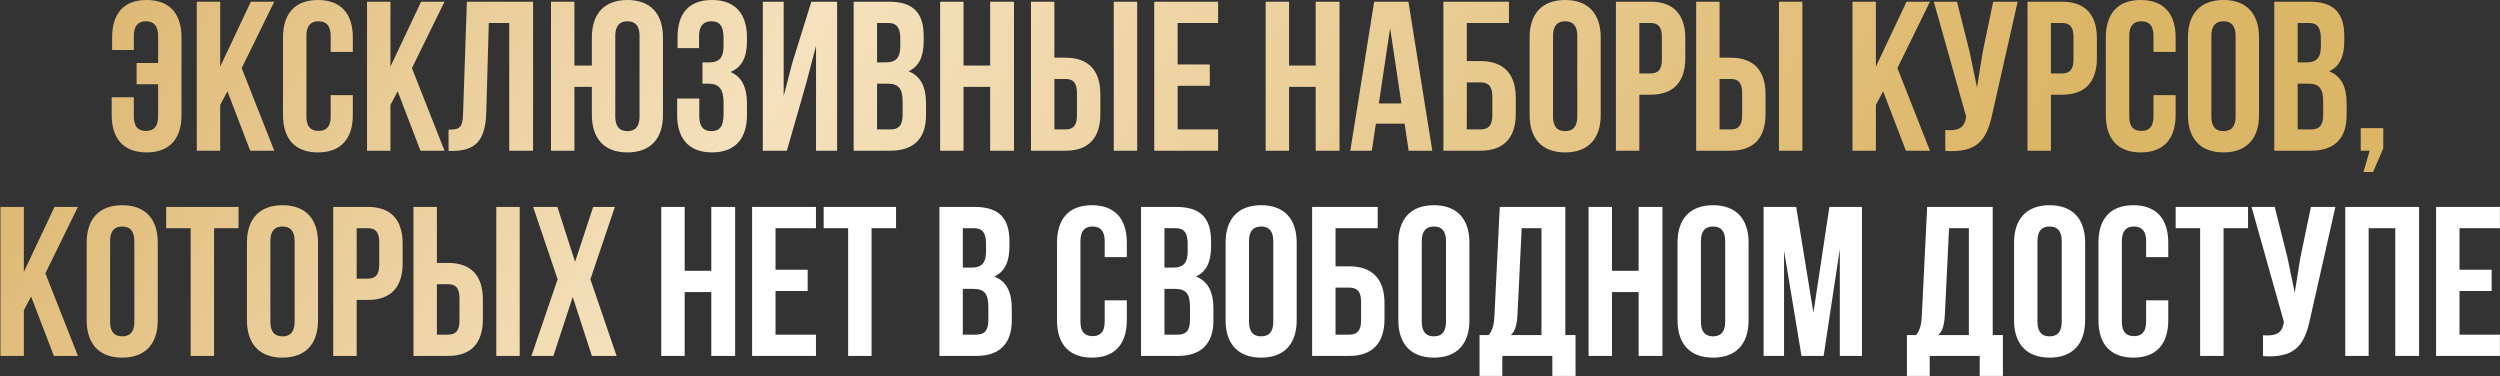
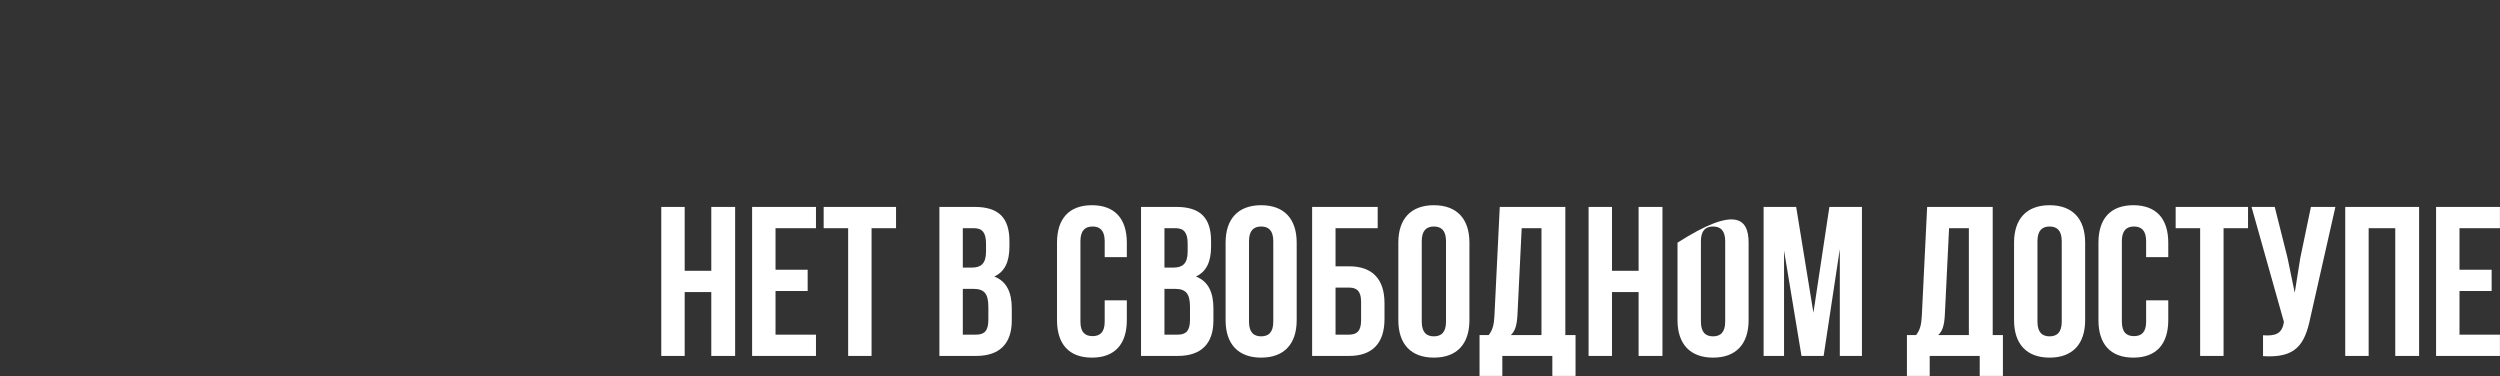
<svg xmlns="http://www.w3.org/2000/svg" width="2339" height="352" viewBox="0 0 2339 352" fill="none">
  <rect x="0" y="0" width="2339" height="352" fill="#333333" stroke="none" />
-   <path d="M104.501 91.013H125.212V108.937C125.212 118.894 129.594 122.479 136.564 122.479C143.534 122.479 147.916 118.894 147.916 108.937V78.865H127.801V58.949H147.916V33.657C147.916 23.7 143.534 19.916 136.564 19.916C129.594 19.916 125.212 23.7 125.212 33.657V46.801H104.899V35.051C104.899 12.746 115.653 0 137.161 0C158.67 0 169.822 12.746 169.822 35.051V107.542C169.822 129.847 158.67 142.593 137.161 142.593C115.653 142.593 104.501 129.847 104.501 107.542V91.013ZM234.097 141L212.788 85.437L206.017 98.182V141H184.11V1.594H206.017V62.335L234.695 1.594H256.601L226.131 63.729L256.601 141H234.097ZM309.389 89.021H330.101V107.542C330.101 129.847 318.948 142.593 297.44 142.593C275.931 142.593 264.779 129.847 264.779 107.542V35.051C264.779 12.746 275.931 0 297.44 0C318.948 0 330.101 12.746 330.101 35.051V48.593H309.389V33.657C309.389 23.7 305.008 19.916 298.037 19.916C291.067 19.916 286.686 23.7 286.686 33.657V108.937C286.686 118.894 291.067 122.479 298.037 122.479C305.008 122.479 309.389 118.894 309.389 108.937V89.021ZM393.38 141L372.07 85.437L365.299 98.182V141H343.393V1.594H365.299V62.335L393.977 1.594H415.884L385.414 63.729L415.884 141H393.38ZM419.68 141.199V121.284C429.638 121.284 432.824 119.89 433.223 106.945L436.807 1.594H498.744V141H476.439V21.509H457.32L454.93 105.75C454.134 131.242 444.973 141.199 423.066 141.199H419.68ZM553.748 107.542V81.254H537.418V141H515.511V1.594H537.418V61.339H553.748V35.051C553.748 12.746 565.498 0 587.007 0C608.515 0 620.265 12.746 620.265 35.051V107.542C620.265 129.847 608.515 142.593 587.007 142.593C565.498 142.593 553.748 129.847 553.748 107.542ZM575.655 33.657V108.937C575.655 118.894 580.036 122.678 587.007 122.678C593.977 122.678 598.358 118.894 598.358 108.937V33.657C598.358 23.7 593.977 19.916 587.007 19.916C580.036 19.916 575.655 23.7 575.655 33.657ZM676.95 43.615V35.848C676.95 23.301 672.569 19.916 665.599 19.916C658.628 19.916 654.048 23.7 654.048 33.657V45.009H633.933V34.653C633.933 12.348 644.688 0 666.196 0C687.704 0 698.857 12.746 698.857 35.051V38.636C698.857 53.572 694.077 62.932 683.522 67.314C694.476 72.093 698.857 82.449 698.857 96.589V107.542C698.857 129.847 687.704 142.593 666.196 142.593C644.688 142.593 633.535 129.847 633.535 107.542V92.208H654.247V108.937C654.247 118.894 658.628 122.678 665.599 122.678C672.569 122.678 676.95 119.292 676.95 106.945V95.992C676.95 83.047 672.569 78.267 662.611 78.267H657.234V58.352H663.806C671.971 58.352 676.95 54.767 676.95 43.615ZM754.517 77.072L736.195 141H713.691V1.594H733.208V89.818L741.174 59.149L759.097 1.594H783.195V141H763.479V42.818L754.517 77.072ZM831.74 1.594C854.443 1.594 864.201 12.149 864.201 33.657V38.636C864.201 52.975 859.82 62.136 850.062 66.716C861.811 71.297 866.392 81.852 866.392 96.589V107.941C866.392 129.449 855.04 141 833.134 141H798.68V1.594H831.74ZM830.345 78.267H820.587V121.085H833.134C840.502 121.085 844.485 117.699 844.485 107.343V95.195C844.485 82.25 840.303 78.267 830.345 78.267ZM831.142 21.509H820.587V58.352H829.151C837.316 58.352 842.295 54.767 842.295 43.615V35.848C842.295 25.89 838.909 21.509 831.142 21.509ZM901.492 81.254V141H879.586V1.594H901.492V61.339H926.386V1.594H948.691V141H926.386V81.254H901.492ZM996.838 141H964.575V1.594H986.482V53.971H996.838C1018.74 53.971 1029.5 66.119 1029.5 88.424V106.547C1029.5 128.852 1018.74 141 996.838 141ZM986.482 121.085H996.838C1003.81 121.085 1007.59 117.898 1007.59 107.941V87.03C1007.59 77.072 1003.81 73.886 996.838 73.886H986.482V121.085ZM1063.95 141H1042.05V1.594H1063.95V141ZM1101.81 21.509V60.343H1131.88V80.259H1101.81V121.085H1139.65V141H1079.9V1.594H1139.65V21.509H1101.81ZM1206.05 81.254V141H1184.15V1.594H1206.05V61.339H1230.95V1.594H1253.25V141H1230.95V81.254H1206.05ZM1317.73 1.594L1340.04 141H1317.93L1314.15 115.708H1287.26L1283.48 141H1263.36L1285.67 1.594H1317.73ZM1300.6 26.288L1290.05 96.788H1311.16L1300.6 26.288ZM1385.09 141H1350.44V1.594H1411.78V21.509H1372.34V57.157H1385.09C1407 57.157 1418.15 69.305 1418.15 91.61V106.547C1418.15 128.852 1407 141 1385.09 141ZM1372.34 121.085H1385.09C1392.06 121.085 1396.24 117.898 1396.24 107.941V90.216C1396.24 80.259 1392.06 77.072 1385.09 77.072H1372.34V121.085ZM1453.01 33.657V108.937C1453.01 118.894 1457.39 122.678 1464.36 122.678C1471.33 122.678 1475.71 118.894 1475.71 108.937V33.657C1475.71 23.7 1471.33 19.916 1464.36 19.916C1457.39 19.916 1453.01 23.7 1453.01 33.657ZM1431.1 107.542V35.051C1431.1 12.746 1442.85 0 1464.36 0C1485.87 0 1497.62 12.746 1497.62 35.051V107.542C1497.62 129.847 1485.87 142.593 1464.36 142.593C1442.85 142.593 1431.1 129.847 1431.1 107.542ZM1544.12 1.594C1566.02 1.594 1576.78 13.742 1576.78 36.047V54.17C1576.78 76.475 1566.02 88.623 1544.12 88.623H1533.76V141H1511.85V1.594H1544.12ZM1544.12 21.509H1533.76V68.708H1544.12C1551.09 68.708 1554.87 65.521 1554.87 55.564V34.653C1554.87 24.695 1551.09 21.509 1544.12 21.509ZM1619.19 141H1586.93V1.594H1608.83V53.971H1619.19C1641.09 53.971 1651.85 66.119 1651.85 88.424V106.547C1651.85 128.852 1641.09 141 1619.19 141ZM1608.83 121.085H1619.19C1626.16 121.085 1629.94 117.898 1629.94 107.941V87.03C1629.94 77.072 1626.16 73.886 1619.19 73.886H1608.83V121.085ZM1686.3 141H1664.4V1.594H1686.3V141ZM1783.16 141L1761.86 85.437L1755.08 98.182V141H1733.18V1.594H1755.08V62.335L1783.76 1.594H1805.67L1775.2 63.729L1805.67 141H1783.16ZM1887.73 1.594L1864.23 105.551C1859.05 130.644 1850.49 143.191 1820.02 141.199V121.682C1831.17 122.479 1837.55 120.487 1839.34 110.331L1839.54 109.136L1809.27 1.594H1830.97L1842.92 49.191L1849.69 81.852L1854.87 49.39L1864.83 1.594H1887.73ZM1929.2 1.594C1951.1 1.594 1961.86 13.742 1961.86 36.047V54.17C1961.86 76.475 1951.1 88.623 1929.2 88.623H1918.84V141H1896.93V1.594H1929.2ZM1929.2 21.509H1918.84V68.708H1929.2C1936.17 68.708 1939.95 65.521 1939.95 55.564V34.653C1939.95 24.695 1936.17 21.509 1929.2 21.509ZM2014.82 89.021H2035.53V107.542C2035.53 129.847 2024.38 142.593 2002.87 142.593C1981.36 142.593 1970.21 129.847 1970.21 107.542V35.051C1970.21 12.746 1981.36 0 2002.87 0C2024.38 0 2035.53 12.746 2035.53 35.051V48.593H2014.82V33.657C2014.82 23.7 2010.44 19.916 2003.47 19.916C1996.5 19.916 1992.12 23.7 1992.12 33.657V108.937C1992.12 118.894 1996.5 122.479 2003.47 122.479C2010.44 122.479 2014.82 118.894 2014.82 108.937V89.021ZM2068.94 33.657V108.937C2068.94 118.894 2073.32 122.678 2080.29 122.678C2087.26 122.678 2091.64 118.894 2091.64 108.937V33.657C2091.64 23.7 2087.26 19.916 2080.29 19.916C2073.32 19.916 2068.94 23.7 2068.94 33.657ZM2047.03 107.542V35.051C2047.03 12.746 2058.78 0 2080.29 0C2101.8 0 2113.55 12.746 2113.55 35.051V107.542C2113.55 129.847 2101.8 142.593 2080.29 142.593C2058.78 142.593 2047.03 129.847 2047.03 107.542ZM2160.85 1.594C2183.55 1.594 2193.31 12.149 2193.31 33.657V38.636C2193.31 52.975 2188.93 62.136 2179.17 66.716C2190.92 71.297 2195.5 81.852 2195.5 96.589V107.941C2195.5 129.449 2184.15 141 2162.24 141H2127.79V1.594H2160.85ZM2159.45 78.267H2149.69V121.085H2162.24C2169.61 121.085 2173.59 117.699 2173.59 107.343V95.195C2173.59 82.25 2169.41 78.267 2159.45 78.267ZM2160.25 21.509H2149.69V58.352H2158.26C2166.42 58.352 2171.4 54.767 2171.4 43.615V35.848C2171.4 25.89 2168.01 21.509 2160.25 21.509ZM2217.06 141H2208.69V119.89H2229.8V138.809L2220.24 160.915H2211.28L2217.06 141ZM50.407 333L29.098 277.437L22.326 290.182V333H0.42V193.594H22.326V254.335L51.004 193.594H72.911L42.441 255.729L72.911 333H50.407ZM102.995 225.657V300.937C102.995 310.894 107.377 314.678 114.347 314.678C121.317 314.678 125.699 310.894 125.699 300.937V225.657C125.699 215.7 121.317 211.916 114.347 211.916C107.377 211.916 102.995 215.7 102.995 225.657ZM81.089 299.542V227.051C81.089 204.746 92.839 192 114.347 192C135.855 192 147.605 204.746 147.605 227.051V299.542C147.605 321.847 135.855 334.593 114.347 334.593C92.839 334.593 81.089 321.847 81.089 299.542ZM155.469 213.509V193.594H223.18V213.509H200.278V333H178.371V213.509H155.469ZM252.943 225.657V300.937C252.943 310.894 257.324 314.678 264.294 314.678C271.265 314.678 275.646 310.894 275.646 300.937V225.657C275.646 215.7 271.265 211.916 264.294 211.916C257.324 211.916 252.943 215.7 252.943 225.657ZM231.036 299.542V227.051C231.036 204.746 242.786 192 264.294 192C285.803 192 297.553 204.746 297.553 227.051V299.542C297.553 321.847 285.803 334.593 264.294 334.593C242.786 334.593 231.036 321.847 231.036 299.542ZM344.052 193.594C365.958 193.594 376.713 205.742 376.713 228.047V246.17C376.713 268.475 365.958 280.623 344.052 280.623H333.696V333H311.789V193.594H344.052ZM344.052 213.509H333.696V260.708H344.052C351.022 260.708 354.806 257.521 354.806 247.564V226.653C354.806 216.695 351.022 213.509 344.052 213.509ZM419.123 333H386.86V193.594H408.767V245.971H419.123C441.029 245.971 451.783 258.119 451.783 280.424V298.547C451.783 320.852 441.029 333 419.123 333ZM408.767 313.085H419.123C426.093 313.085 429.877 309.898 429.877 299.941V279.03C429.877 269.072 426.093 265.886 419.123 265.886H408.767V313.085ZM486.237 333H464.33V193.594H486.237V333ZM554.964 193.594H575.278L552.375 261.305L576.871 333H553.769L535.846 277.835L517.723 333H497.21L521.706 261.305L498.804 193.594H521.507L538.036 244.975L554.964 193.594Z" fill="url(#paint0_linear_113_630)" />
-   <path d="M640.592 273.254V333H618.685V193.594H640.592V253.339H665.486V193.594H687.791V333H665.486V273.254H640.592ZM725.582 213.509V252.343H755.653V272.259H725.582V313.085H763.42V333H703.675V193.594H763.42V213.509H725.582ZM770.623 213.509V193.594H838.334V213.509H815.432V333H793.525V213.509H770.623ZM911.964 193.594C934.668 193.594 944.426 204.149 944.426 225.657V230.636C944.426 244.975 940.045 254.136 930.286 258.716C942.036 263.297 946.617 273.852 946.617 288.589V299.941C946.617 321.449 935.265 333 913.358 333H878.905V193.594H911.964ZM910.57 270.267H900.812V313.085H913.358C920.727 313.085 924.71 309.699 924.71 299.343V287.195C924.71 274.25 920.528 270.267 910.57 270.267ZM911.367 213.509H900.812V250.352H909.375C917.541 250.352 922.519 246.767 922.519 235.615V227.848C922.519 217.89 919.134 213.509 911.367 213.509ZM1033.55 281.021H1054.26V299.542C1054.26 321.847 1043.11 334.593 1021.6 334.593C1000.09 334.593 988.941 321.847 988.941 299.542V227.051C988.941 204.746 1000.09 192 1021.6 192C1043.11 192 1054.26 204.746 1054.26 227.051V240.594H1033.55V225.657C1033.55 215.7 1029.17 211.916 1022.2 211.916C1015.23 211.916 1010.85 215.7 1010.85 225.657V300.937C1010.85 310.894 1015.23 314.479 1022.2 314.479C1029.17 314.479 1033.55 310.894 1033.55 300.937V281.021ZM1100.61 193.594C1123.32 193.594 1133.08 204.149 1133.08 225.657V230.636C1133.08 244.975 1128.69 254.136 1118.94 258.716C1130.69 263.297 1135.27 273.852 1135.27 288.589V299.941C1135.27 321.449 1123.91 333 1102.01 333H1067.55V193.594H1100.61ZM1099.22 270.267H1089.46V313.085H1102.01C1109.38 313.085 1113.36 309.699 1113.36 299.343V287.195C1113.36 274.25 1109.18 270.267 1099.22 270.267ZM1100.02 213.509H1089.46V250.352H1098.03C1106.19 250.352 1111.17 246.767 1111.17 235.615V227.848C1111.17 217.89 1107.78 213.509 1100.02 213.509ZM1168.57 225.657V300.937C1168.57 310.894 1172.96 314.678 1179.93 314.678C1186.9 314.678 1191.28 310.894 1191.28 300.937V225.657C1191.28 215.7 1186.9 211.916 1179.93 211.916C1172.96 211.916 1168.57 215.7 1168.57 225.657ZM1146.67 299.542V227.051C1146.67 204.746 1158.42 192 1179.93 192C1201.43 192 1213.18 204.746 1213.18 227.051V299.542C1213.18 321.847 1201.43 334.593 1179.93 334.593C1158.42 334.593 1146.67 321.847 1146.67 299.542ZM1262.27 333H1227.62V193.594H1288.96V213.509H1249.53V249.157H1262.27C1284.18 249.157 1295.33 261.305 1295.33 283.61V298.547C1295.33 320.852 1284.18 333 1262.27 333ZM1249.53 313.085H1262.27C1269.24 313.085 1273.43 309.898 1273.43 299.941V282.216C1273.43 272.259 1269.24 269.072 1262.27 269.072H1249.53V313.085ZM1330.19 225.657V300.937C1330.19 310.894 1334.57 314.678 1341.54 314.678C1348.51 314.678 1352.89 310.894 1352.89 300.937V225.657C1352.89 215.7 1348.51 211.916 1341.54 211.916C1334.57 211.916 1330.19 215.7 1330.19 225.657ZM1308.28 299.542V227.051C1308.28 204.746 1320.03 192 1341.54 192C1363.05 192 1374.8 204.746 1374.8 227.051V299.542C1374.8 321.847 1363.05 334.593 1341.54 334.593C1320.03 334.593 1308.28 321.847 1308.28 299.542ZM1474.08 351.72H1452.37V333H1405.57V351.72H1384.26V313.483H1392.82C1396.61 308.703 1397.8 303.526 1398.2 295.36L1403.18 193.594H1464.52V313.483H1474.08V351.72ZM1423.69 213.509L1419.71 294.962C1419.11 305.517 1417.12 310.098 1413.53 313.483H1442.21V213.509H1423.69ZM1508.19 273.254V333H1486.28V193.594H1508.19V253.339H1533.08V193.594H1555.39V333H1533.08V273.254H1508.19ZM1591.38 225.657V300.937C1591.38 310.894 1595.76 314.678 1602.74 314.678C1609.71 314.678 1614.09 310.894 1614.09 300.937V225.657C1614.09 215.7 1609.71 211.916 1602.74 211.916C1595.76 211.916 1591.38 215.7 1591.38 225.657ZM1569.48 299.542V227.051C1569.48 204.746 1581.23 192 1602.74 192C1624.24 192 1635.99 204.746 1635.99 227.051V299.542C1635.99 321.847 1624.24 334.593 1602.74 334.593C1581.23 334.593 1569.48 321.847 1569.48 299.542ZM1680.5 193.594L1696.63 292.572L1711.57 193.594H1742.04V333H1721.33V233.026L1706.19 333H1685.48L1669.15 234.42V333H1650.03V193.594H1680.5ZM1873.93 351.72H1852.23V333H1805.43V351.72H1784.12V313.483H1792.68C1796.46 308.703 1797.66 303.526 1798.06 295.36L1803.04 193.594H1864.38V313.483H1873.93V351.72ZM1823.55 213.509L1819.57 294.962C1818.97 305.517 1816.98 310.098 1813.39 313.483H1842.07V213.509H1823.55ZM1906.25 225.657V300.937C1906.25 310.894 1910.63 314.678 1917.61 314.678C1924.58 314.678 1928.96 310.894 1928.96 300.937V225.657C1928.96 215.7 1924.58 211.916 1917.61 211.916C1910.63 211.916 1906.25 215.7 1906.25 225.657ZM1884.35 299.542V227.051C1884.35 204.746 1896.1 192 1917.61 192C1939.11 192 1950.86 204.746 1950.86 227.051V299.542C1950.86 321.847 1939.11 334.593 1917.61 334.593C1896.1 334.593 1884.35 321.847 1884.35 299.542ZM2007.92 281.021H2028.63V299.542C2028.63 321.847 2017.48 334.593 1995.97 334.593C1974.46 334.593 1963.31 321.847 1963.31 299.542V227.051C1963.31 204.746 1974.46 192 1995.97 192C2017.48 192 2028.63 204.746 2028.63 227.051V240.594H2007.92V225.657C2007.92 215.7 2003.54 211.916 1996.57 211.916C1989.6 211.916 1985.21 215.7 1985.21 225.657V300.937C1985.21 310.894 1989.6 314.479 1996.57 314.479C2003.54 314.479 2007.92 310.894 2007.92 300.937V281.021ZM2035.55 213.509V193.594H2103.26V213.509H2080.36V333H2058.45V213.509H2035.55ZM2185 193.594L2161.5 297.551C2156.32 322.644 2147.76 335.191 2117.29 333.199V313.682C2128.44 314.479 2134.81 312.487 2136.61 302.331L2136.81 301.136L2106.54 193.594H2128.24L2140.19 241.191L2146.96 273.852L2152.14 241.39L2162.1 193.594H2185ZM2216.11 213.509V333H2194.2V193.594H2263.31V333H2241V213.509H2216.11ZM2301.1 213.509V252.343H2331.17V272.259H2301.1V313.085H2338.94V333H2279.19V193.594H2338.94V213.509H2301.1Z" fill="white" />
+   <path d="M640.592 273.254V333H618.685V193.594H640.592V253.339H665.486V193.594H687.791V333H665.486V273.254H640.592ZM725.582 213.509V252.343H755.653V272.259H725.582V313.085H763.42V333H703.675V193.594H763.42V213.509H725.582ZM770.623 213.509V193.594H838.334V213.509H815.432V333H793.525V213.509H770.623ZM911.964 193.594C934.668 193.594 944.426 204.149 944.426 225.657V230.636C944.426 244.975 940.045 254.136 930.286 258.716C942.036 263.297 946.617 273.852 946.617 288.589V299.941C946.617 321.449 935.265 333 913.358 333H878.905V193.594H911.964ZM910.57 270.267H900.812V313.085H913.358C920.727 313.085 924.71 309.699 924.71 299.343V287.195C924.71 274.25 920.528 270.267 910.57 270.267ZM911.367 213.509H900.812V250.352H909.375C917.541 250.352 922.519 246.767 922.519 235.615V227.848C922.519 217.89 919.134 213.509 911.367 213.509ZM1033.55 281.021H1054.26V299.542C1054.26 321.847 1043.11 334.593 1021.6 334.593C1000.09 334.593 988.941 321.847 988.941 299.542V227.051C988.941 204.746 1000.09 192 1021.6 192C1043.11 192 1054.26 204.746 1054.26 227.051V240.594H1033.55V225.657C1033.55 215.7 1029.17 211.916 1022.2 211.916C1015.23 211.916 1010.85 215.7 1010.85 225.657V300.937C1010.85 310.894 1015.23 314.479 1022.2 314.479C1029.17 314.479 1033.55 310.894 1033.55 300.937V281.021ZM1100.61 193.594C1123.32 193.594 1133.08 204.149 1133.08 225.657V230.636C1133.08 244.975 1128.69 254.136 1118.94 258.716C1130.69 263.297 1135.27 273.852 1135.27 288.589V299.941C1135.27 321.449 1123.91 333 1102.01 333H1067.55V193.594H1100.61ZM1099.22 270.267H1089.46V313.085H1102.01C1109.38 313.085 1113.36 309.699 1113.36 299.343V287.195C1113.36 274.25 1109.18 270.267 1099.22 270.267ZM1100.02 213.509H1089.46V250.352H1098.03C1106.19 250.352 1111.17 246.767 1111.17 235.615V227.848C1111.17 217.89 1107.78 213.509 1100.02 213.509ZM1168.57 225.657V300.937C1168.57 310.894 1172.96 314.678 1179.93 314.678C1186.9 314.678 1191.28 310.894 1191.28 300.937V225.657C1191.28 215.7 1186.9 211.916 1179.93 211.916C1172.96 211.916 1168.57 215.7 1168.57 225.657ZM1146.67 299.542V227.051C1146.67 204.746 1158.42 192 1179.93 192C1201.43 192 1213.18 204.746 1213.18 227.051V299.542C1213.18 321.847 1201.43 334.593 1179.93 334.593C1158.42 334.593 1146.67 321.847 1146.67 299.542ZM1262.27 333H1227.62V193.594H1288.96V213.509H1249.53V249.157H1262.27C1284.18 249.157 1295.33 261.305 1295.33 283.61V298.547C1295.33 320.852 1284.18 333 1262.27 333ZM1249.53 313.085H1262.27C1269.24 313.085 1273.43 309.898 1273.43 299.941V282.216C1273.43 272.259 1269.24 269.072 1262.27 269.072H1249.53V313.085ZM1330.19 225.657V300.937C1330.19 310.894 1334.57 314.678 1341.54 314.678C1348.51 314.678 1352.89 310.894 1352.89 300.937V225.657C1352.89 215.7 1348.51 211.916 1341.54 211.916C1334.57 211.916 1330.19 215.7 1330.19 225.657ZM1308.28 299.542V227.051C1308.28 204.746 1320.03 192 1341.54 192C1363.05 192 1374.8 204.746 1374.8 227.051V299.542C1374.8 321.847 1363.05 334.593 1341.54 334.593C1320.03 334.593 1308.28 321.847 1308.28 299.542ZM1474.08 351.72H1452.37V333H1405.57V351.72H1384.26V313.483H1392.82C1396.61 308.703 1397.8 303.526 1398.2 295.36L1403.18 193.594H1464.52V313.483H1474.08V351.72ZM1423.69 213.509L1419.71 294.962C1419.11 305.517 1417.12 310.098 1413.53 313.483H1442.21V213.509H1423.69ZM1508.19 273.254V333H1486.28V193.594H1508.19V253.339H1533.08V193.594H1555.39V333H1533.08V273.254H1508.19ZM1591.38 225.657V300.937C1591.38 310.894 1595.76 314.678 1602.74 314.678C1609.71 314.678 1614.09 310.894 1614.09 300.937V225.657C1614.09 215.7 1609.71 211.916 1602.74 211.916C1595.76 211.916 1591.38 215.7 1591.38 225.657ZM1569.48 299.542V227.051C1624.24 192 1635.99 204.746 1635.99 227.051V299.542C1635.99 321.847 1624.24 334.593 1602.74 334.593C1581.23 334.593 1569.48 321.847 1569.48 299.542ZM1680.5 193.594L1696.63 292.572L1711.57 193.594H1742.04V333H1721.33V233.026L1706.19 333H1685.48L1669.15 234.42V333H1650.03V193.594H1680.5ZM1873.93 351.72H1852.23V333H1805.43V351.72H1784.12V313.483H1792.68C1796.46 308.703 1797.66 303.526 1798.06 295.36L1803.04 193.594H1864.38V313.483H1873.93V351.72ZM1823.55 213.509L1819.57 294.962C1818.97 305.517 1816.98 310.098 1813.39 313.483H1842.07V213.509H1823.55ZM1906.25 225.657V300.937C1906.25 310.894 1910.63 314.678 1917.61 314.678C1924.58 314.678 1928.96 310.894 1928.96 300.937V225.657C1928.96 215.7 1924.58 211.916 1917.61 211.916C1910.63 211.916 1906.25 215.7 1906.25 225.657ZM1884.35 299.542V227.051C1884.35 204.746 1896.1 192 1917.61 192C1939.11 192 1950.86 204.746 1950.86 227.051V299.542C1950.86 321.847 1939.11 334.593 1917.61 334.593C1896.1 334.593 1884.35 321.847 1884.35 299.542ZM2007.92 281.021H2028.63V299.542C2028.63 321.847 2017.48 334.593 1995.97 334.593C1974.46 334.593 1963.31 321.847 1963.31 299.542V227.051C1963.31 204.746 1974.46 192 1995.97 192C2017.48 192 2028.63 204.746 2028.63 227.051V240.594H2007.92V225.657C2007.92 215.7 2003.54 211.916 1996.57 211.916C1989.6 211.916 1985.21 215.7 1985.21 225.657V300.937C1985.21 310.894 1989.6 314.479 1996.57 314.479C2003.54 314.479 2007.92 310.894 2007.92 300.937V281.021ZM2035.55 213.509V193.594H2103.26V213.509H2080.36V333H2058.45V213.509H2035.55ZM2185 193.594L2161.5 297.551C2156.32 322.644 2147.76 335.191 2117.29 333.199V313.682C2128.44 314.479 2134.81 312.487 2136.61 302.331L2136.81 301.136L2106.54 193.594H2128.24L2140.19 241.191L2146.96 273.852L2152.14 241.39L2162.1 193.594H2185ZM2216.11 213.509V333H2194.2V193.594H2263.31V333H2241V213.509H2216.11ZM2301.1 213.509V252.343H2331.17V272.259H2301.1V313.085H2338.94V333H2279.19V193.594H2338.94V213.509H2301.1Z" fill="white" />
  <defs>
    <linearGradient id="paint0_linear_113_630" x1="-108.932" y1="-105.8" x2="1506.87" y2="818.911" gradientUnits="userSpaceOnUse">
      <stop stop-color="#D4A855" />
      <stop offset="0.44" stop-color="#F5E1BD" />
      <stop offset="1" stop-color="#DCB667" />
    </linearGradient>
  </defs>
</svg>